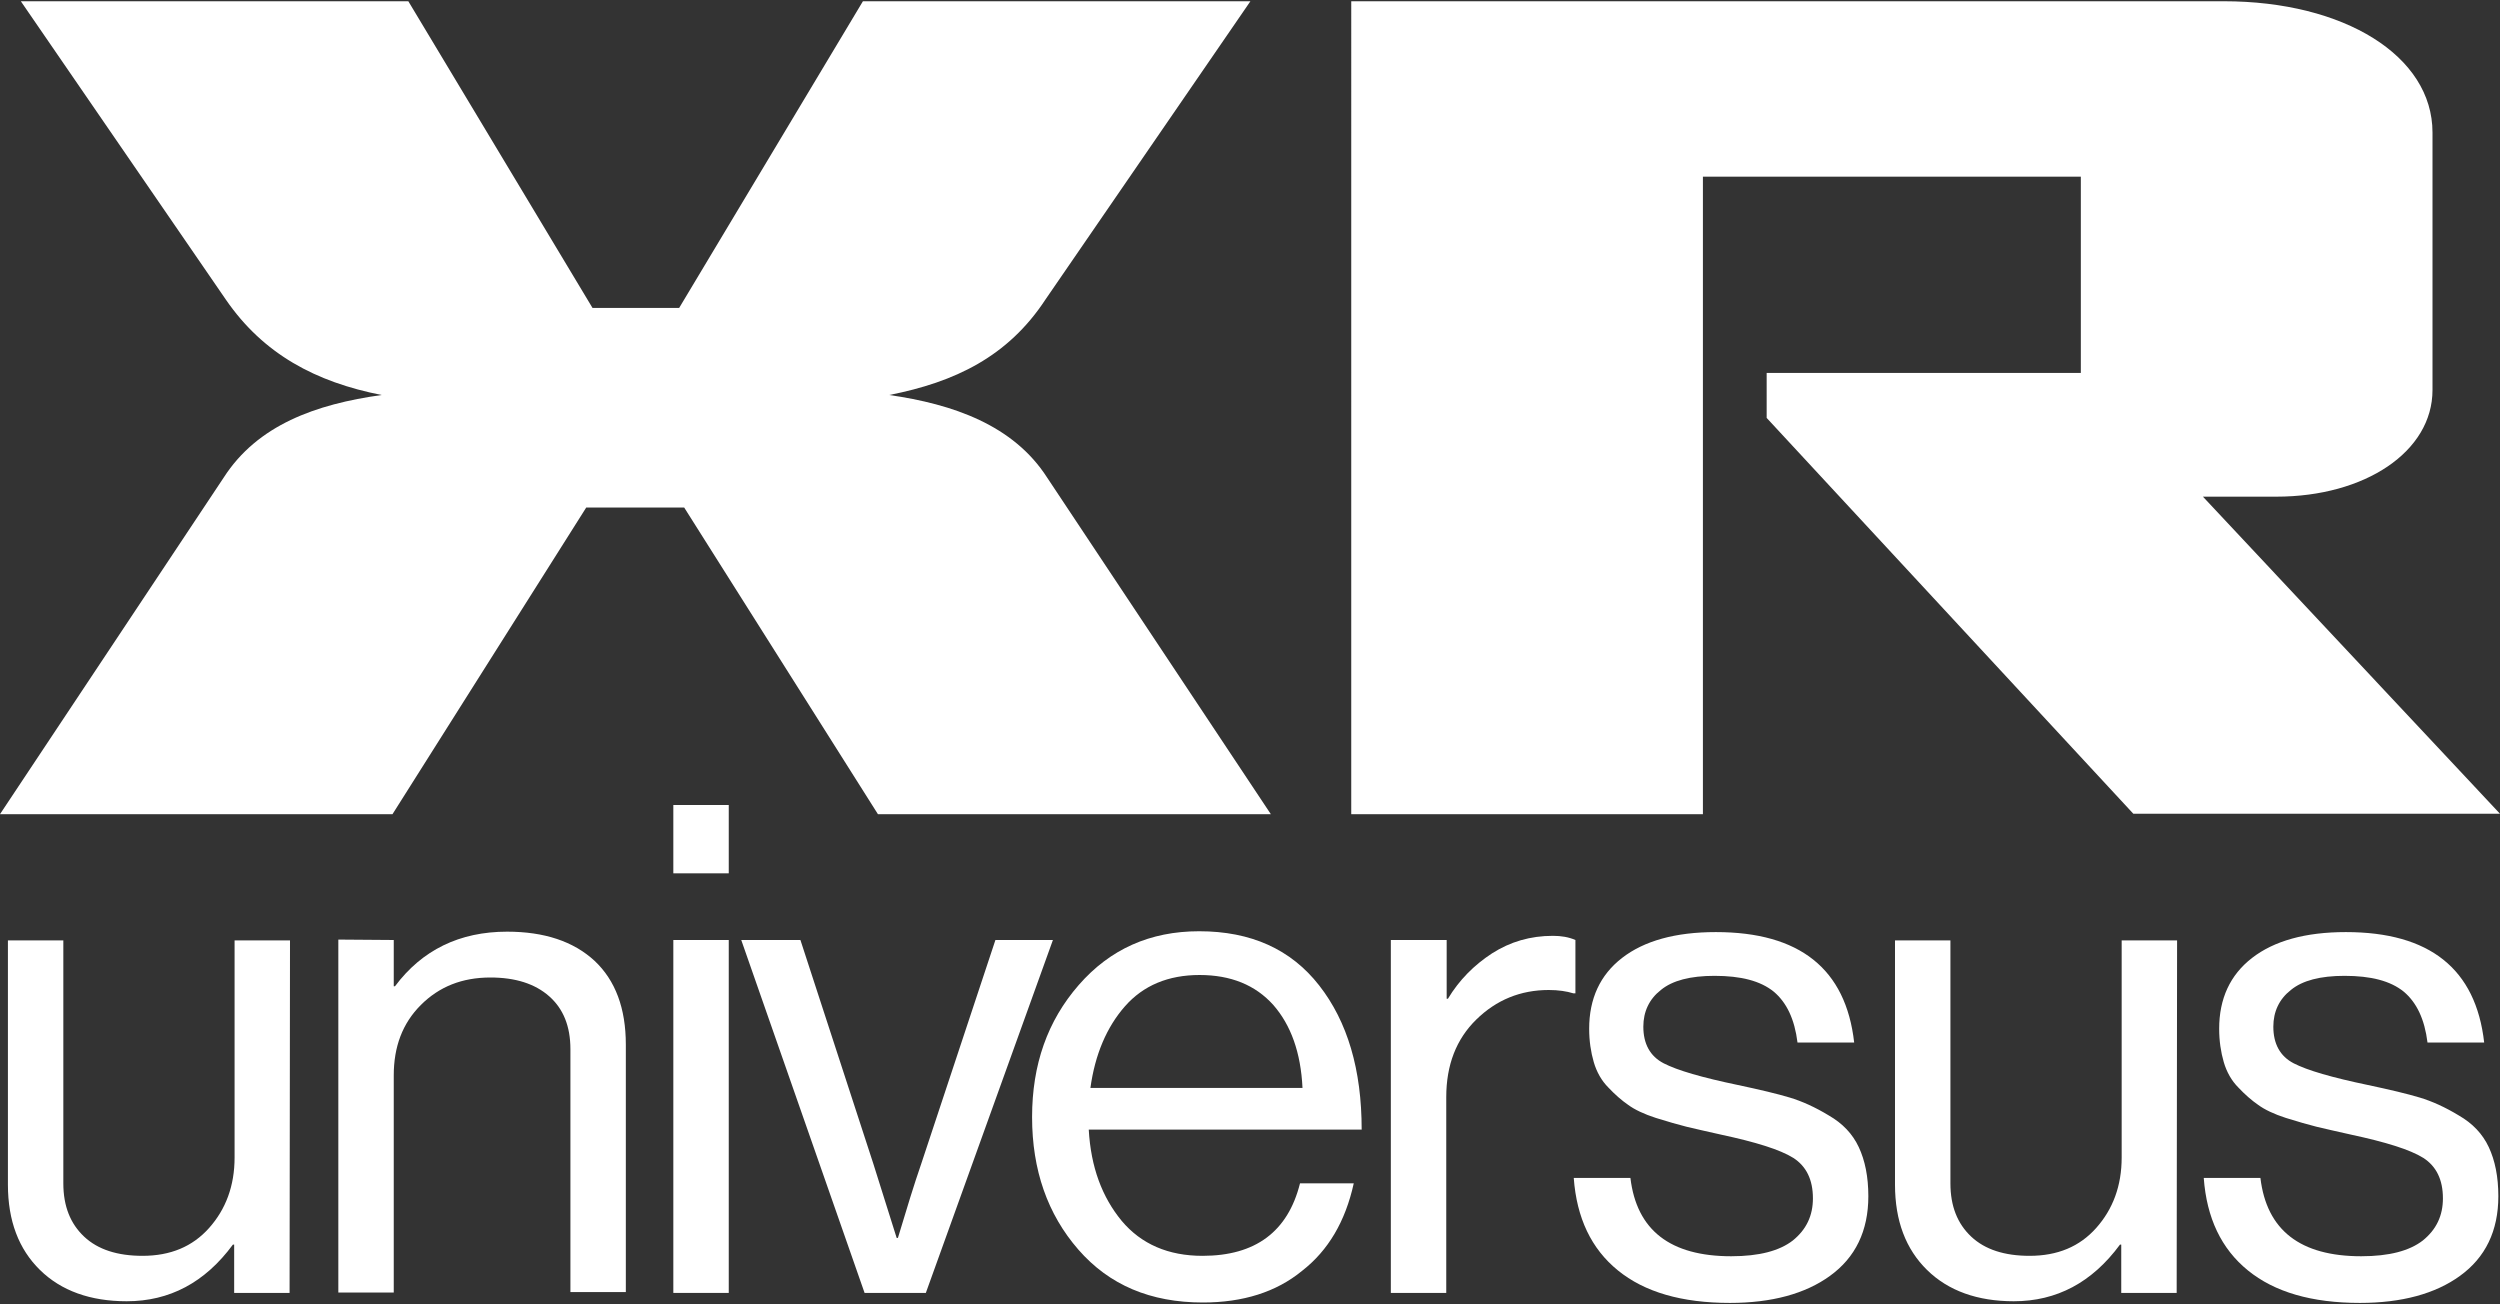
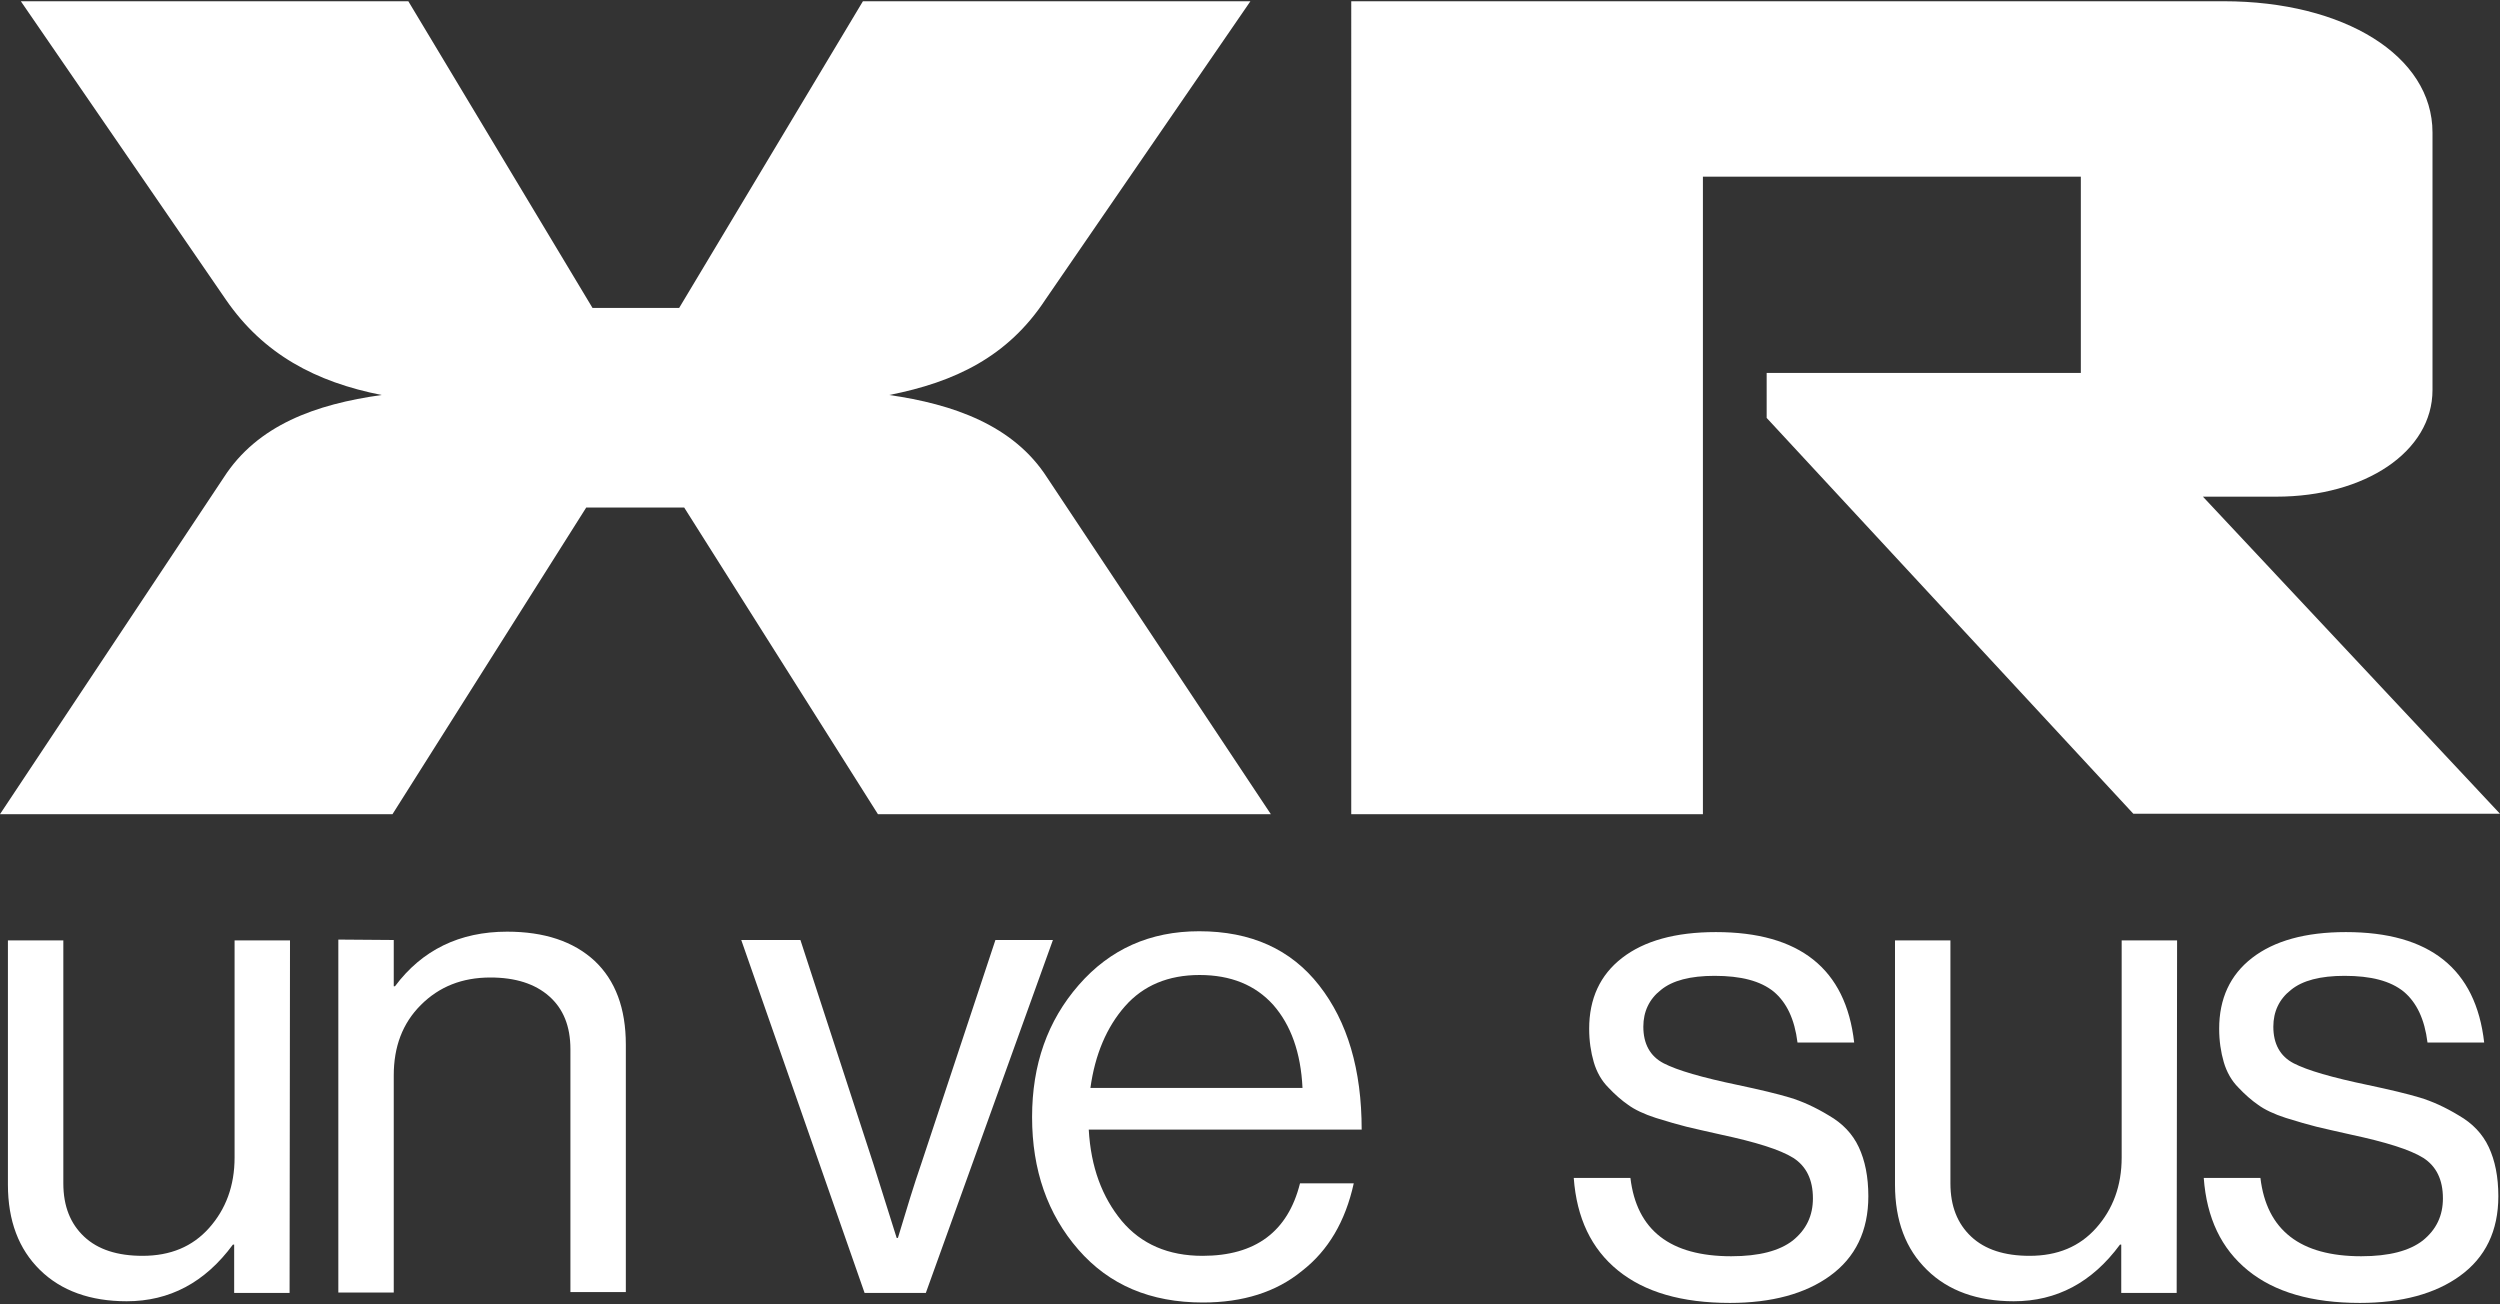
<svg xmlns="http://www.w3.org/2000/svg" version="1.1" id="Layer_1" x="0px" y="0px" viewBox="0 0 600 313" style="enable-background:new 0 0 600 313;" xml:space="preserve">
  <rect x="0" y="0" width="600" height="313" fill="#333333" stroke="none" />
  <style type="text/css">
	.st0{fill:#FFFFFF;}
</style>
  <g>
    <g>
      <path class="st0" d="M69.5,310.3H56.2v-11.6h-0.3c-6.7,9.1-15.2,13.6-25.5,13.6c-8.7,0-15.7-2.5-20.8-7.5S1.9,293,1.9,284.3v-58.6    h13.3V284c0,5.5,1.7,9.7,5,12.8c3.3,3.1,8,4.6,14,4.6c6.7,0,12-2.2,16-6.7s6.1-10.1,6.1-16.9v-52.1h13.3L69.5,310.3z" />
      <path class="st0" d="M94.5,225.6v11.1h0.3c6.5-8.7,15.5-13.1,26.9-13.1c8.9,0,15.9,2.3,21,7c5,4.7,7.5,11.4,7.5,20.1v59.4h-13.3    v-58.3c0-5.5-1.7-9.7-5.1-12.7c-3.4-3-8.1-4.5-14.1-4.5c-6.8,0-12.3,2.2-16.7,6.6c-4.4,4.4-6.5,10-6.5,16.9v52.1H81.2v-84.7    L94.5,225.6z" />
-       <path class="st0" d="M161.6,209.6v-16.4h13.3v16.4H161.6z M161.6,310.3v-84.7h13.3v84.7H161.6z" />
      <path class="st0" d="M207.5,310.3l-29.6-84.7h14.2l17.5,53.7l5.6,17.8h0.3c2.1-7,3.9-12.9,5.6-17.8l17.8-53.7h13.8l-30.5,84.7    H207.5z" />
      <path class="st0" d="M288.7,312.6c-12.6,0-22.5-4.2-29.9-12.7s-11.1-19.1-11.1-31.8c0-12.6,3.7-23.1,11.2-31.7    c7.5-8.6,17.1-12.9,28.9-12.9c12.4,0,22,4.3,28.8,13s10.2,20.2,10.2,34.6h-65.5c0.5,9,3.2,16.2,7.9,21.9    c4.7,5.6,11.2,8.4,19.4,8.4c12.7,0,20.5-5.8,23.4-17.4h12.9c-2,9.1-6.1,16.1-12.4,21C306.3,310.1,298.3,312.6,288.7,312.6z     M305.6,241.2c-4.3-4.8-10.2-7.2-17.7-7.2s-13.5,2.5-17.9,7.5s-7.2,11.6-8.3,19.6h50.9C312.2,252.6,309.8,246,305.6,241.2z" />
-       <path class="st0" d="M347.2,225.6v14.1h0.3c2.7-4.5,6.3-8.1,10.6-10.9c4.4-2.8,9.2-4.2,14.6-4.2c2,0,3.8,0.3,5.4,1v12.8h-0.5    c-1.6-0.5-3.6-0.8-5.9-0.8c-6.8,0-12.6,2.4-17.4,7.1c-4.8,4.7-7.2,10.9-7.2,18.6v47h-13.3v-84.7L347.2,225.6z" />
      <path class="st0" d="M415.2,312.7c-11.6,0-20.5-2.6-26.9-7.8c-6.4-5.2-9.9-12.6-10.6-22.2h13.6c1.5,12.6,9.6,18.8,24.2,18.8    c6.7,0,11.6-1.3,14.8-3.8c3.2-2.6,4.8-5.9,4.8-10.1c0-4.5-1.6-7.7-4.7-9.7c-3.2-2-9-3.8-17.4-5.6c-3.5-0.8-6.3-1.4-8.3-1.9    s-4.4-1.2-7.3-2.1c-2.8-0.9-5.1-2-6.6-3.1c-1.6-1.1-3.2-2.5-4.8-4.2c-1.6-1.6-2.8-3.7-3.5-6.1s-1.1-5.1-1.1-8    c0-7.2,2.6-12.9,7.9-17s12.8-6.2,22.5-6.2c20.1,0,31.2,8.8,33.2,26.5h-13.6c-0.7-5.6-2.6-9.6-5.7-12.2c-3.2-2.6-7.9-3.8-14.2-3.8    c-5.8,0-10.1,1.1-12.9,3.4c-2.8,2.2-4.2,5.2-4.2,8.8c0,4.1,1.6,7.1,4.9,8.8s9.2,3.4,17.8,5.2c5.2,1.1,9.4,2.1,12.4,3    s6.1,2.3,9.4,4.3c3.3,1.9,5.7,4.4,7.2,7.6s2.3,7.1,2.3,11.8c0,8.3-3.1,14.7-9.2,19.1C433.3,310.5,425.2,312.7,415.2,312.7z" />
      <path class="st0" d="M522.4,310.3h-13.3v-11.6h-0.3c-6.7,9.1-15.2,13.6-25.5,13.6c-8.7,0-15.7-2.5-20.8-7.5    c-5.1-5-7.7-11.8-7.7-20.5v-58.6h13.3V284c0,5.5,1.7,9.7,5,12.8c3.3,3.1,8,4.6,14,4.6c6.7,0,12-2.2,16-6.7s6.1-10.1,6.1-16.9    v-52.1h13.3L522.4,310.3z" />
      <path class="st0" d="M566.4,312.7c-11.6,0-20.5-2.6-26.9-7.8c-6.4-5.2-9.9-12.6-10.6-22.2h13.6c1.5,12.6,9.6,18.8,24.2,18.8    c6.7,0,11.6-1.3,14.8-3.8c3.2-2.6,4.8-5.9,4.8-10.1c0-4.5-1.6-7.7-4.7-9.7c-3.2-2-9-3.8-17.4-5.6c-3.5-0.8-6.3-1.4-8.3-1.9    s-4.4-1.2-7.3-2.1c-2.8-0.9-5.1-2-6.6-3.1c-1.6-1.1-3.2-2.5-4.8-4.2c-1.6-1.6-2.8-3.7-3.5-6.1s-1.1-5.1-1.1-8    c0-7.2,2.6-12.9,7.9-17c5.3-4.1,12.8-6.2,22.5-6.2c20.1,0,31.2,8.8,33.2,26.5h-13.6c-0.7-5.6-2.6-9.6-5.7-12.2    c-3.2-2.6-7.9-3.8-14.2-3.8c-5.8,0-10.1,1.1-12.9,3.4c-2.8,2.2-4.2,5.2-4.2,8.8c0,4.1,1.6,7.1,4.9,8.8c3.3,1.7,9.2,3.4,17.8,5.2    c5.2,1.1,9.4,2.1,12.4,3s6.1,2.3,9.4,4.3c3.3,1.9,5.7,4.4,7.2,7.6s2.3,7.1,2.3,11.8c0,8.3-3.1,14.7-9.2,19.1    C584.5,310.5,576.4,312.7,566.4,312.7z" />
    </g>
    <g>
      <path class="st0" d="M207.1,0.3h93l-49.2,71.6c-9,13.7-21.7,19.8-37.5,22.9c15.3,2.2,29.8,7.2,37.9,19.8l53.7,80.8h-94.3    l-46.5-73.6h-23.5l-46.5,73.6H0l53.7-80.8C61.8,102,75.8,97,91.6,94.8C75.8,91.7,63.2,85,54.2,71.9L5,0.3h93l44.2,73.6H163    L207.1,0.3z" />
      <path class="st0" d="M583.8,93.6c0,14.8-16.2,25.6-37.5,25.6h-17.6l71.3,76.1h-88l-88-95V89.5h75.4V42.4h-90.7v153h-84.4V0.3    h209.4c28.9,0,50.1,13.1,50.1,31.5V93.6z" />
    </g>
  </g>
</svg>